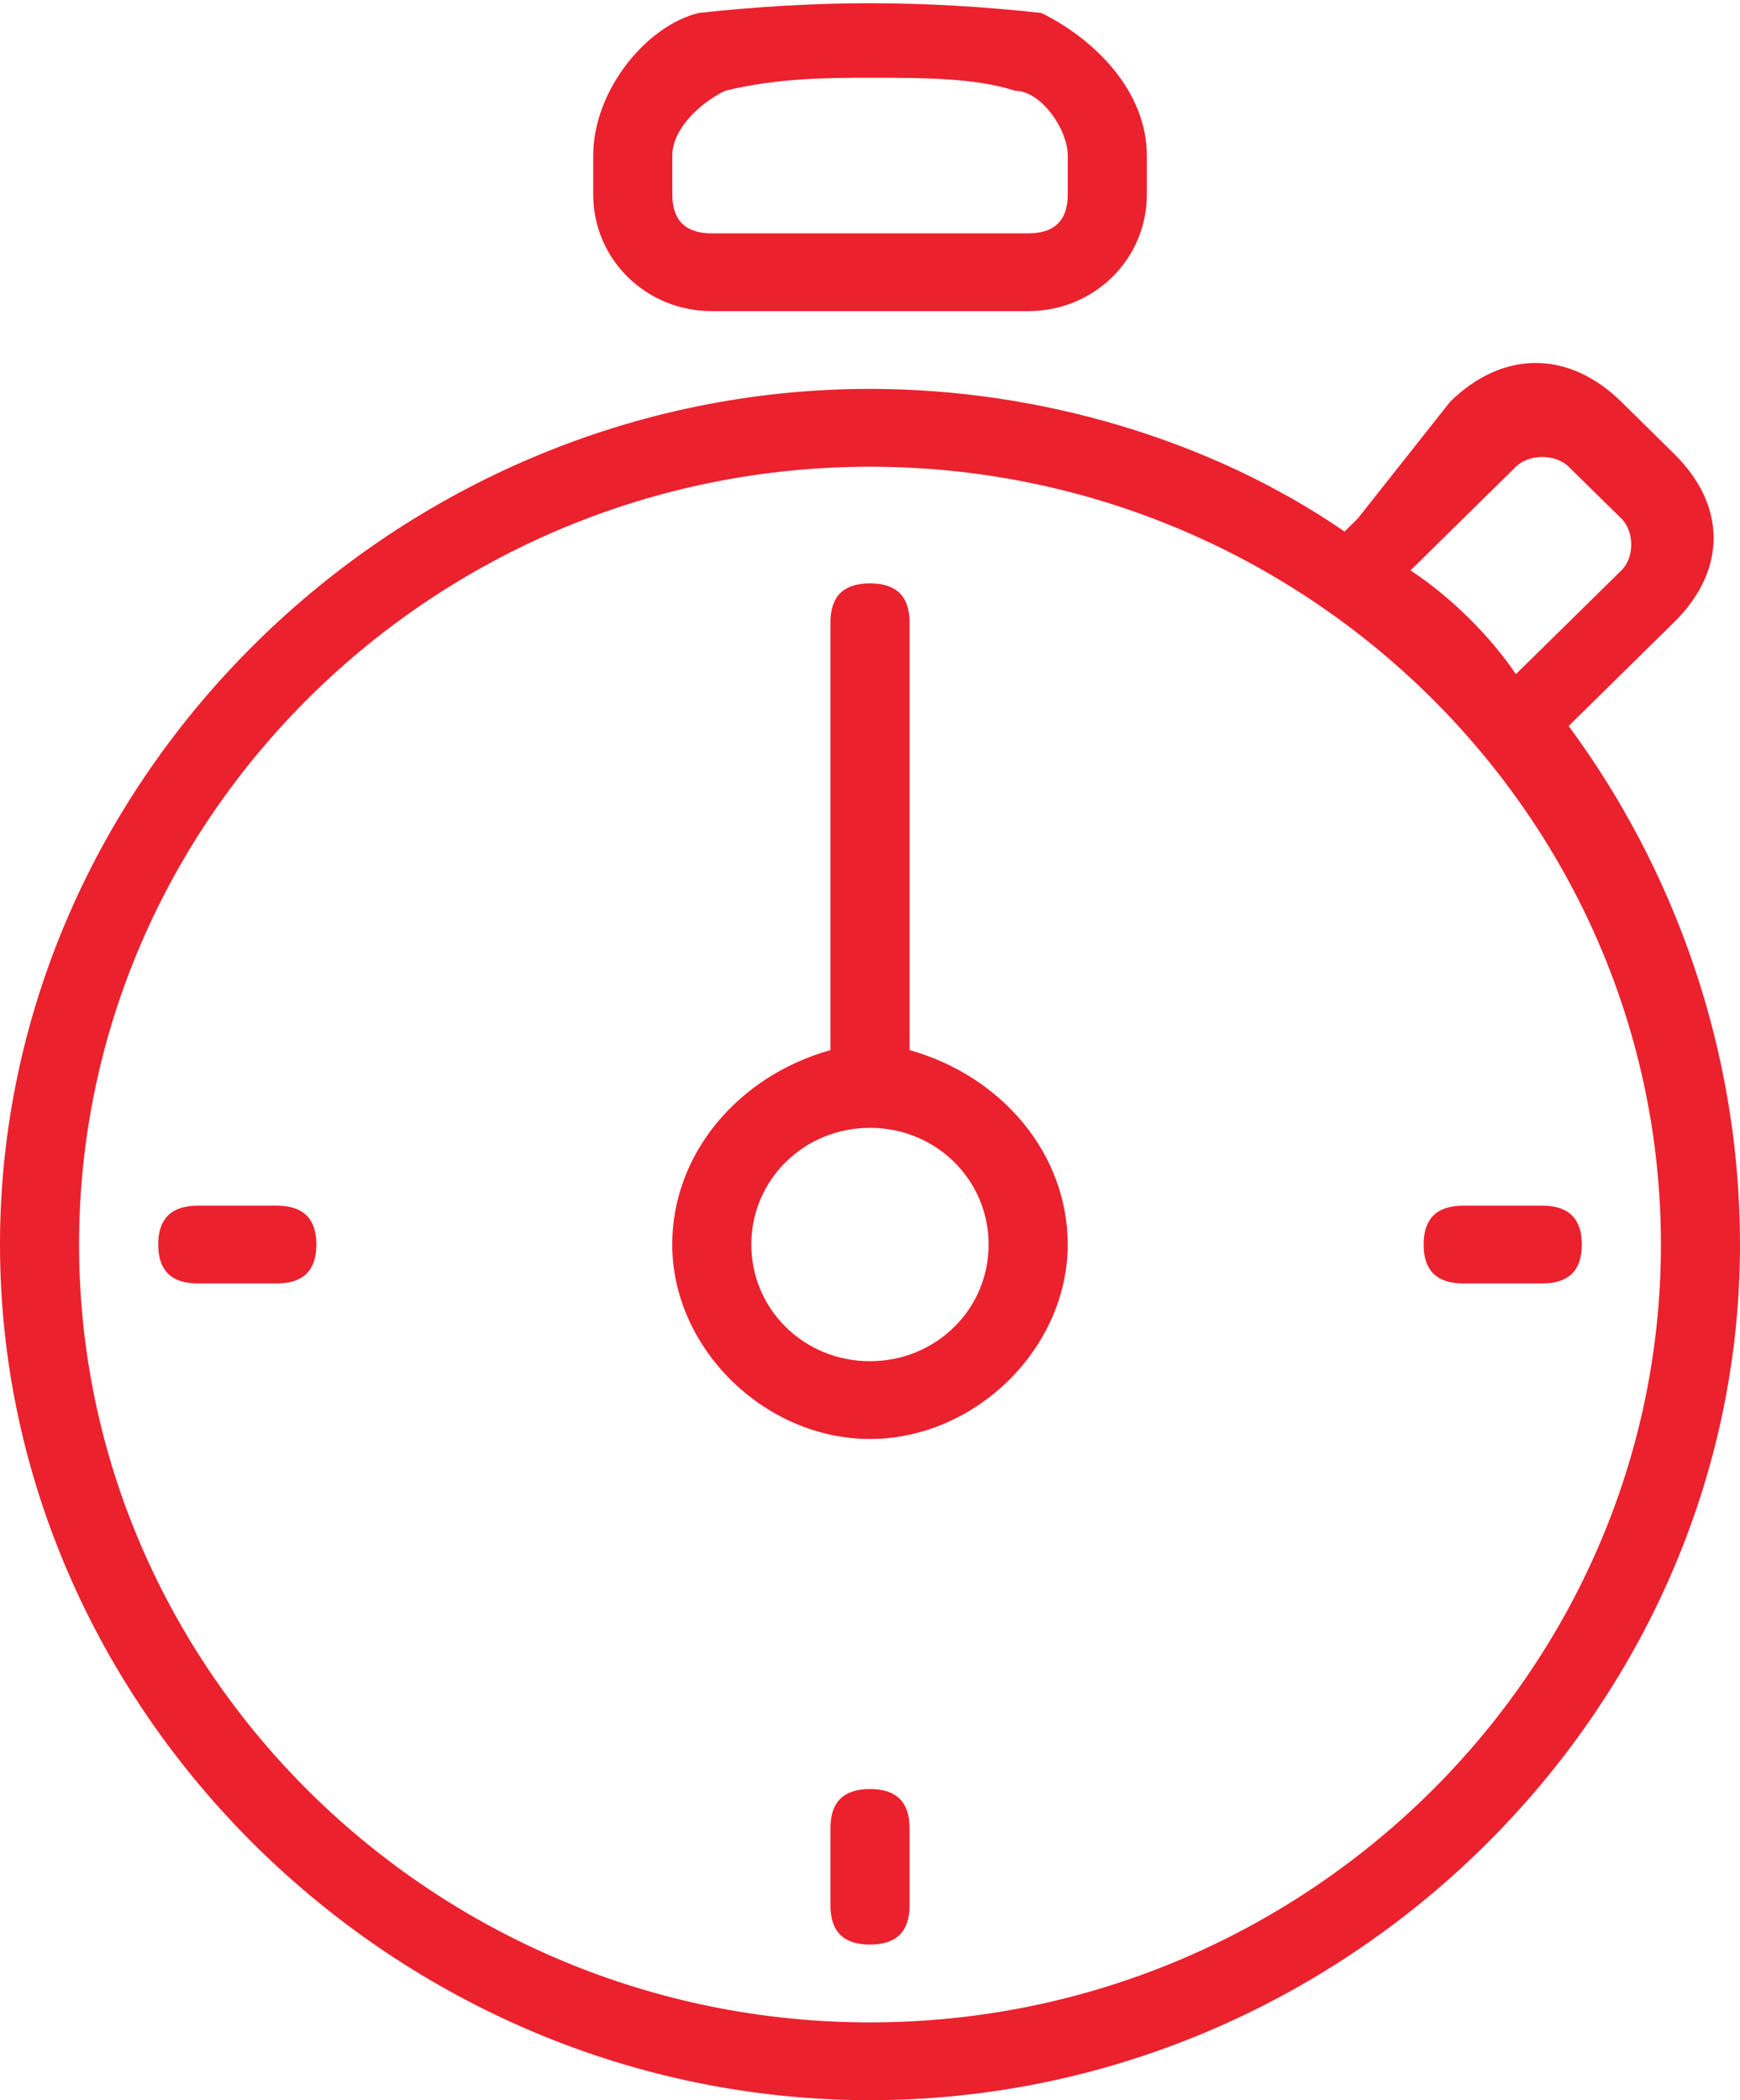
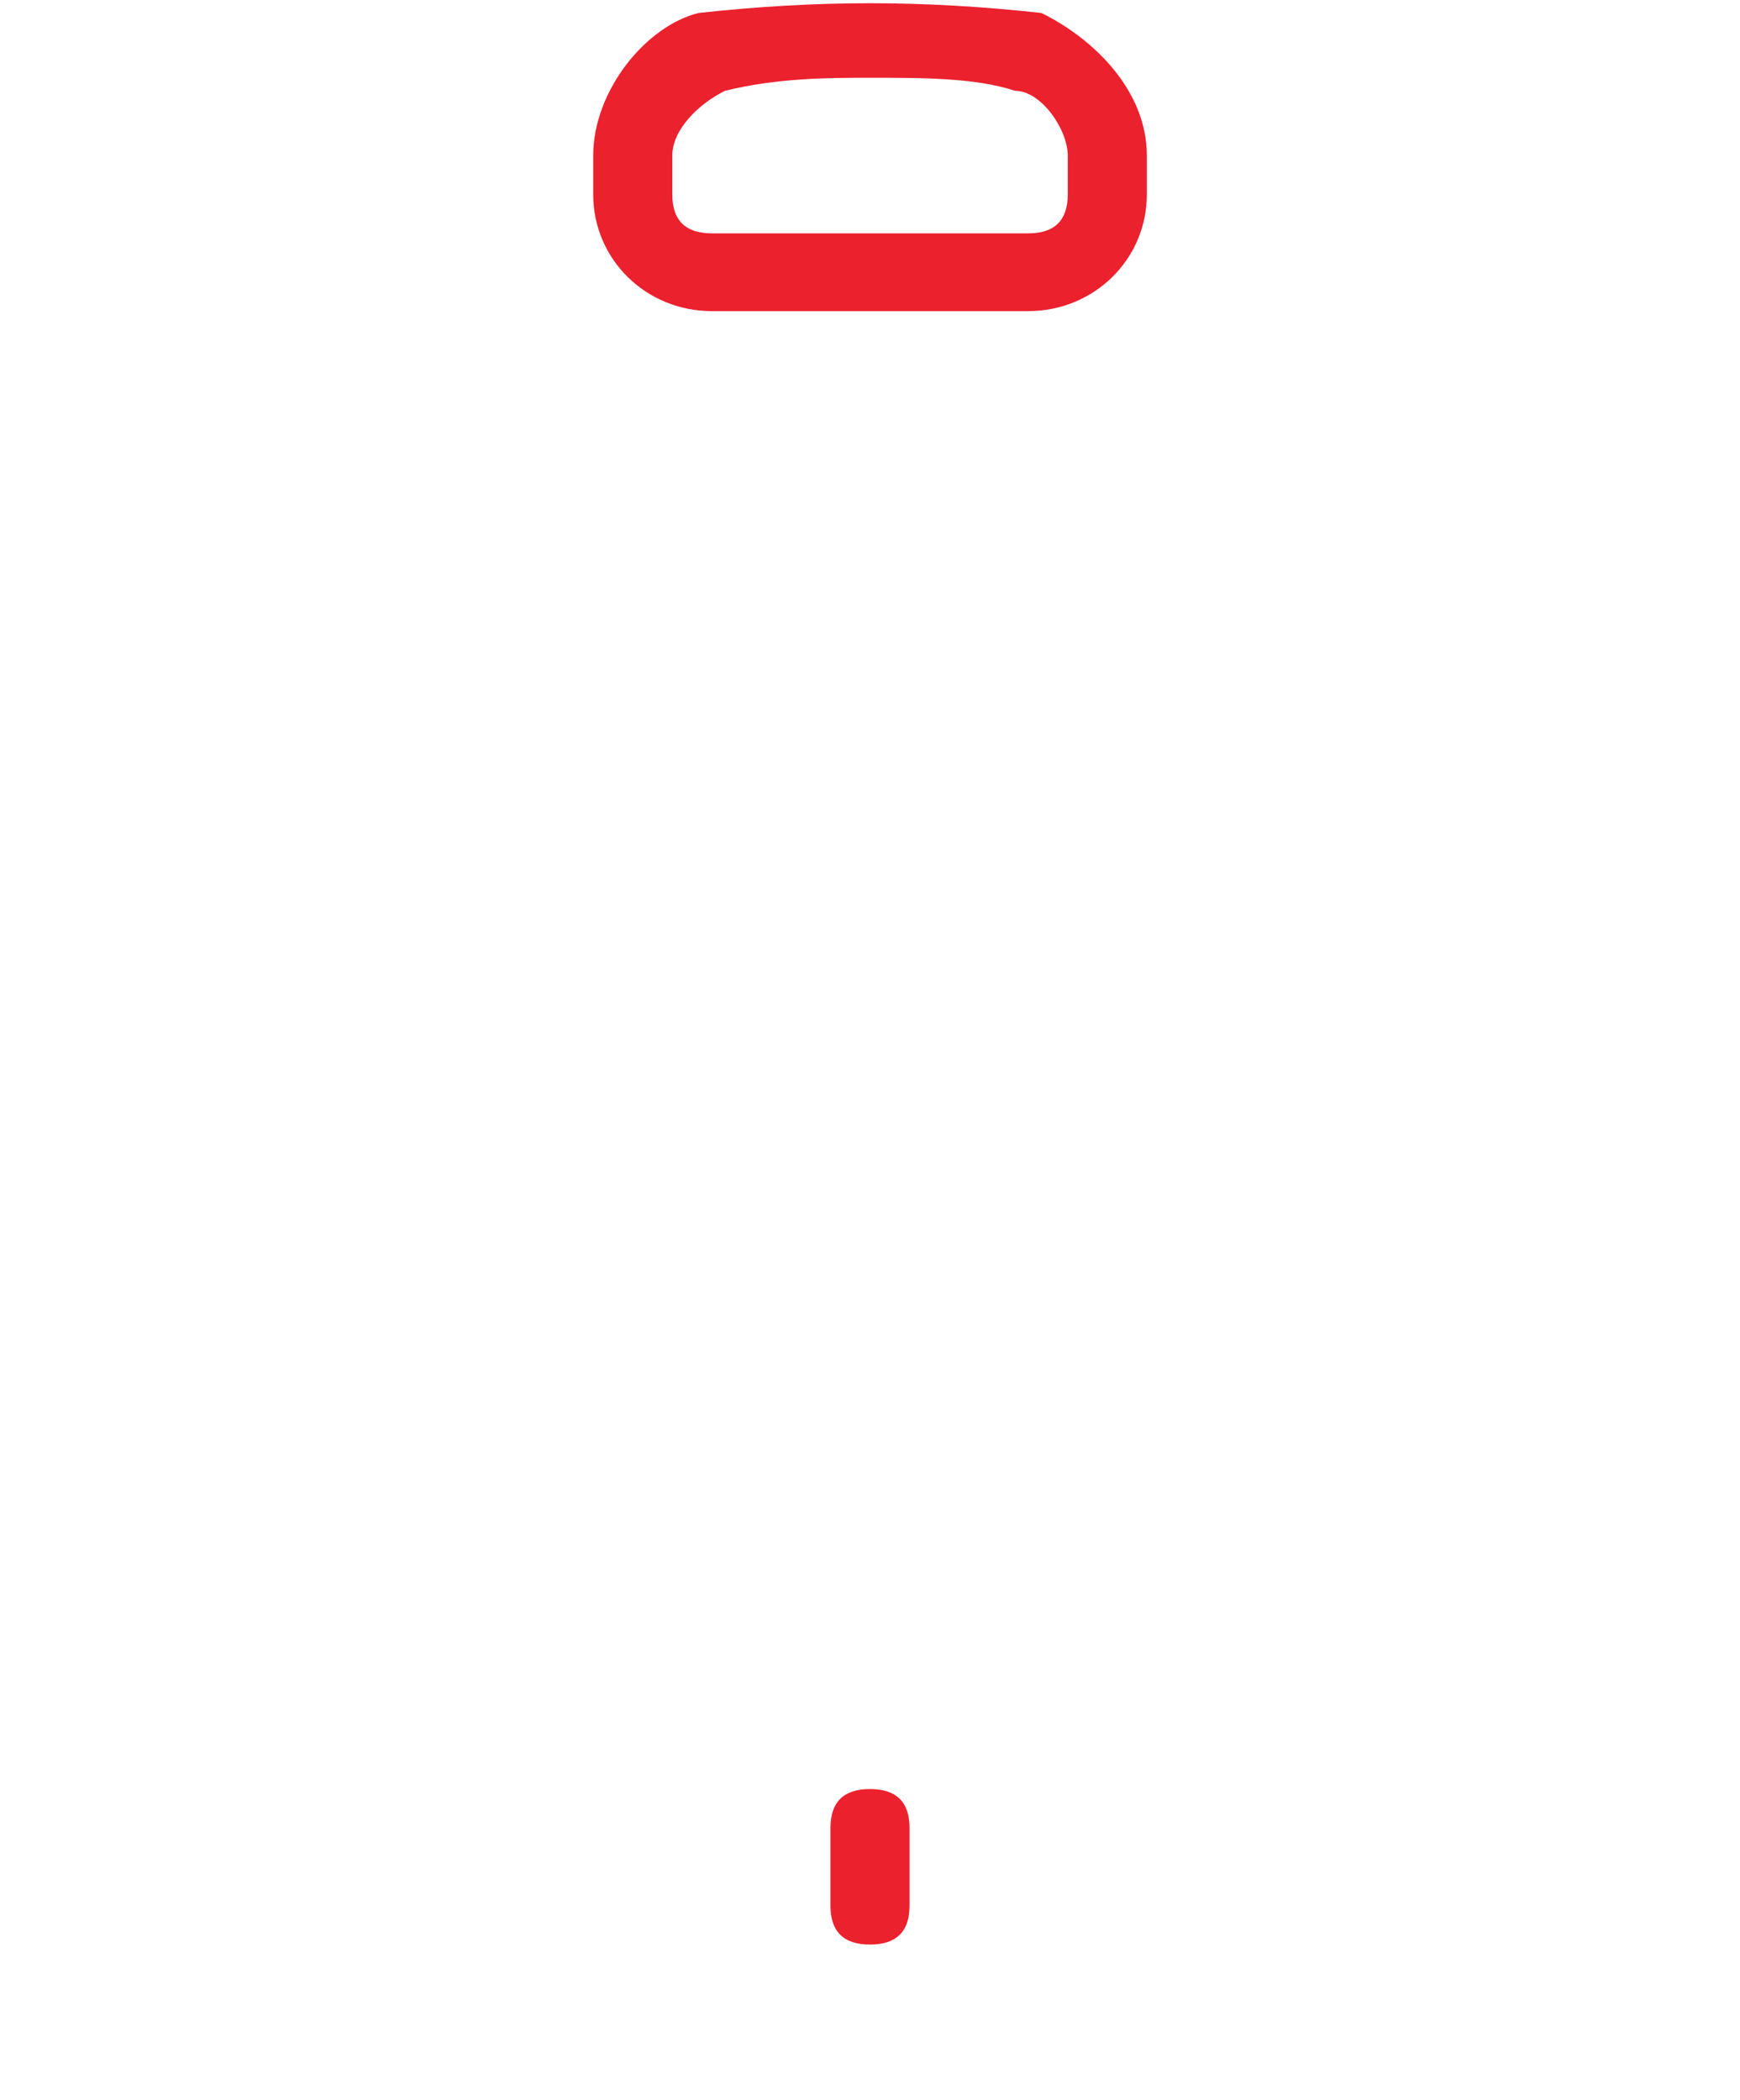
<svg xmlns="http://www.w3.org/2000/svg" width="29" height="35" viewBox="0 0 29 35" fill="none">
  <g clip-path="url(#clip0_431_1325)">
-     <path d="M15.159 17.5V10.37C15.159 9.938 14.939 9.722 14.5 9.722C14.06 9.722 13.841 9.938 13.841 10.37V17.5C12.303 17.932 11.204 19.228 11.204 20.741C11.204 22.469 12.742 23.981 14.5 23.981C16.257 23.981 17.795 22.469 17.795 20.741C17.795 19.228 16.697 17.932 15.159 17.5ZM14.5 22.685C13.401 22.685 12.522 21.821 12.522 20.741C12.522 19.66 13.401 18.796 14.5 18.796C15.598 18.796 16.477 19.66 16.477 20.741C16.477 21.821 15.598 22.685 14.5 22.685Z" fill="#EB212E" />
-     <path d="M26.144 12.099L27.901 10.37C28.78 9.506 28.78 8.426 27.901 7.562L27.023 6.697C26.144 5.833 25.046 5.833 24.167 6.697L22.629 8.642L22.409 8.858C20.212 7.346 17.356 6.481 14.5 6.481C6.591 6.481 0 12.963 0 20.741C0 28.518 6.591 35 14.5 35C22.409 35 29 28.518 29 20.741C29 17.5 27.901 14.475 26.144 12.099ZM23.508 9.506L25.265 7.778C25.485 7.562 25.924 7.562 26.144 7.778L27.023 8.642C27.242 8.858 27.242 9.29 27.023 9.506L25.265 11.235C24.826 10.586 24.167 9.938 23.508 9.506ZM14.5 33.704C7.25 33.704 1.318 27.87 1.318 20.741C1.318 13.611 7.25 7.778 14.5 7.778C21.75 7.778 27.682 13.611 27.682 20.741C27.682 27.87 21.75 33.704 14.5 33.704Z" fill="#EB212E" />
    <path d="M11.864 5.185H17.137C18.235 5.185 19.114 4.321 19.114 3.241V2.593C19.114 1.513 18.235 0.648 17.356 0.216C15.379 0 13.622 0 11.644 0.216C10.765 0.432 9.887 1.513 9.887 2.593V3.241C9.887 4.321 10.765 5.185 11.864 5.185ZM11.205 2.593C11.205 2.161 11.644 1.729 12.084 1.513C12.963 1.296 13.841 1.296 14.5 1.296C15.379 1.296 16.258 1.296 16.917 1.513C17.356 1.513 17.796 2.161 17.796 2.593V3.241C17.796 3.673 17.576 3.889 17.137 3.889H11.864C11.425 3.889 11.205 3.673 11.205 3.241V2.593Z" fill="#EB212E" />
-     <path d="M4.614 20.093H3.296C2.856 20.093 2.637 20.309 2.637 20.741C2.637 21.173 2.856 21.389 3.296 21.389H4.614C5.053 21.389 5.273 21.173 5.273 20.741C5.273 20.309 5.053 20.093 4.614 20.093Z" fill="#EB212E" />
-     <path d="M25.705 20.093H24.387C23.947 20.093 23.727 20.309 23.727 20.741C23.727 21.173 23.947 21.389 24.387 21.389H25.705C26.144 21.389 26.364 21.173 26.364 20.741C26.364 20.309 26.144 20.093 25.705 20.093Z" fill="#EB212E" />
    <path d="M14.5 29.815C14.06 29.815 13.841 30.031 13.841 30.463V31.759C13.841 32.191 14.06 32.407 14.5 32.407C14.939 32.407 15.159 32.191 15.159 31.759V30.463C15.159 30.031 14.939 29.815 14.5 29.815Z" fill="#EB212E" />
  </g>
  <defs>
    <clipPath id="clip0_431_1325">
      <rect width="29" height="35" fill="white" />
    </clipPath>
  </defs>
</svg>